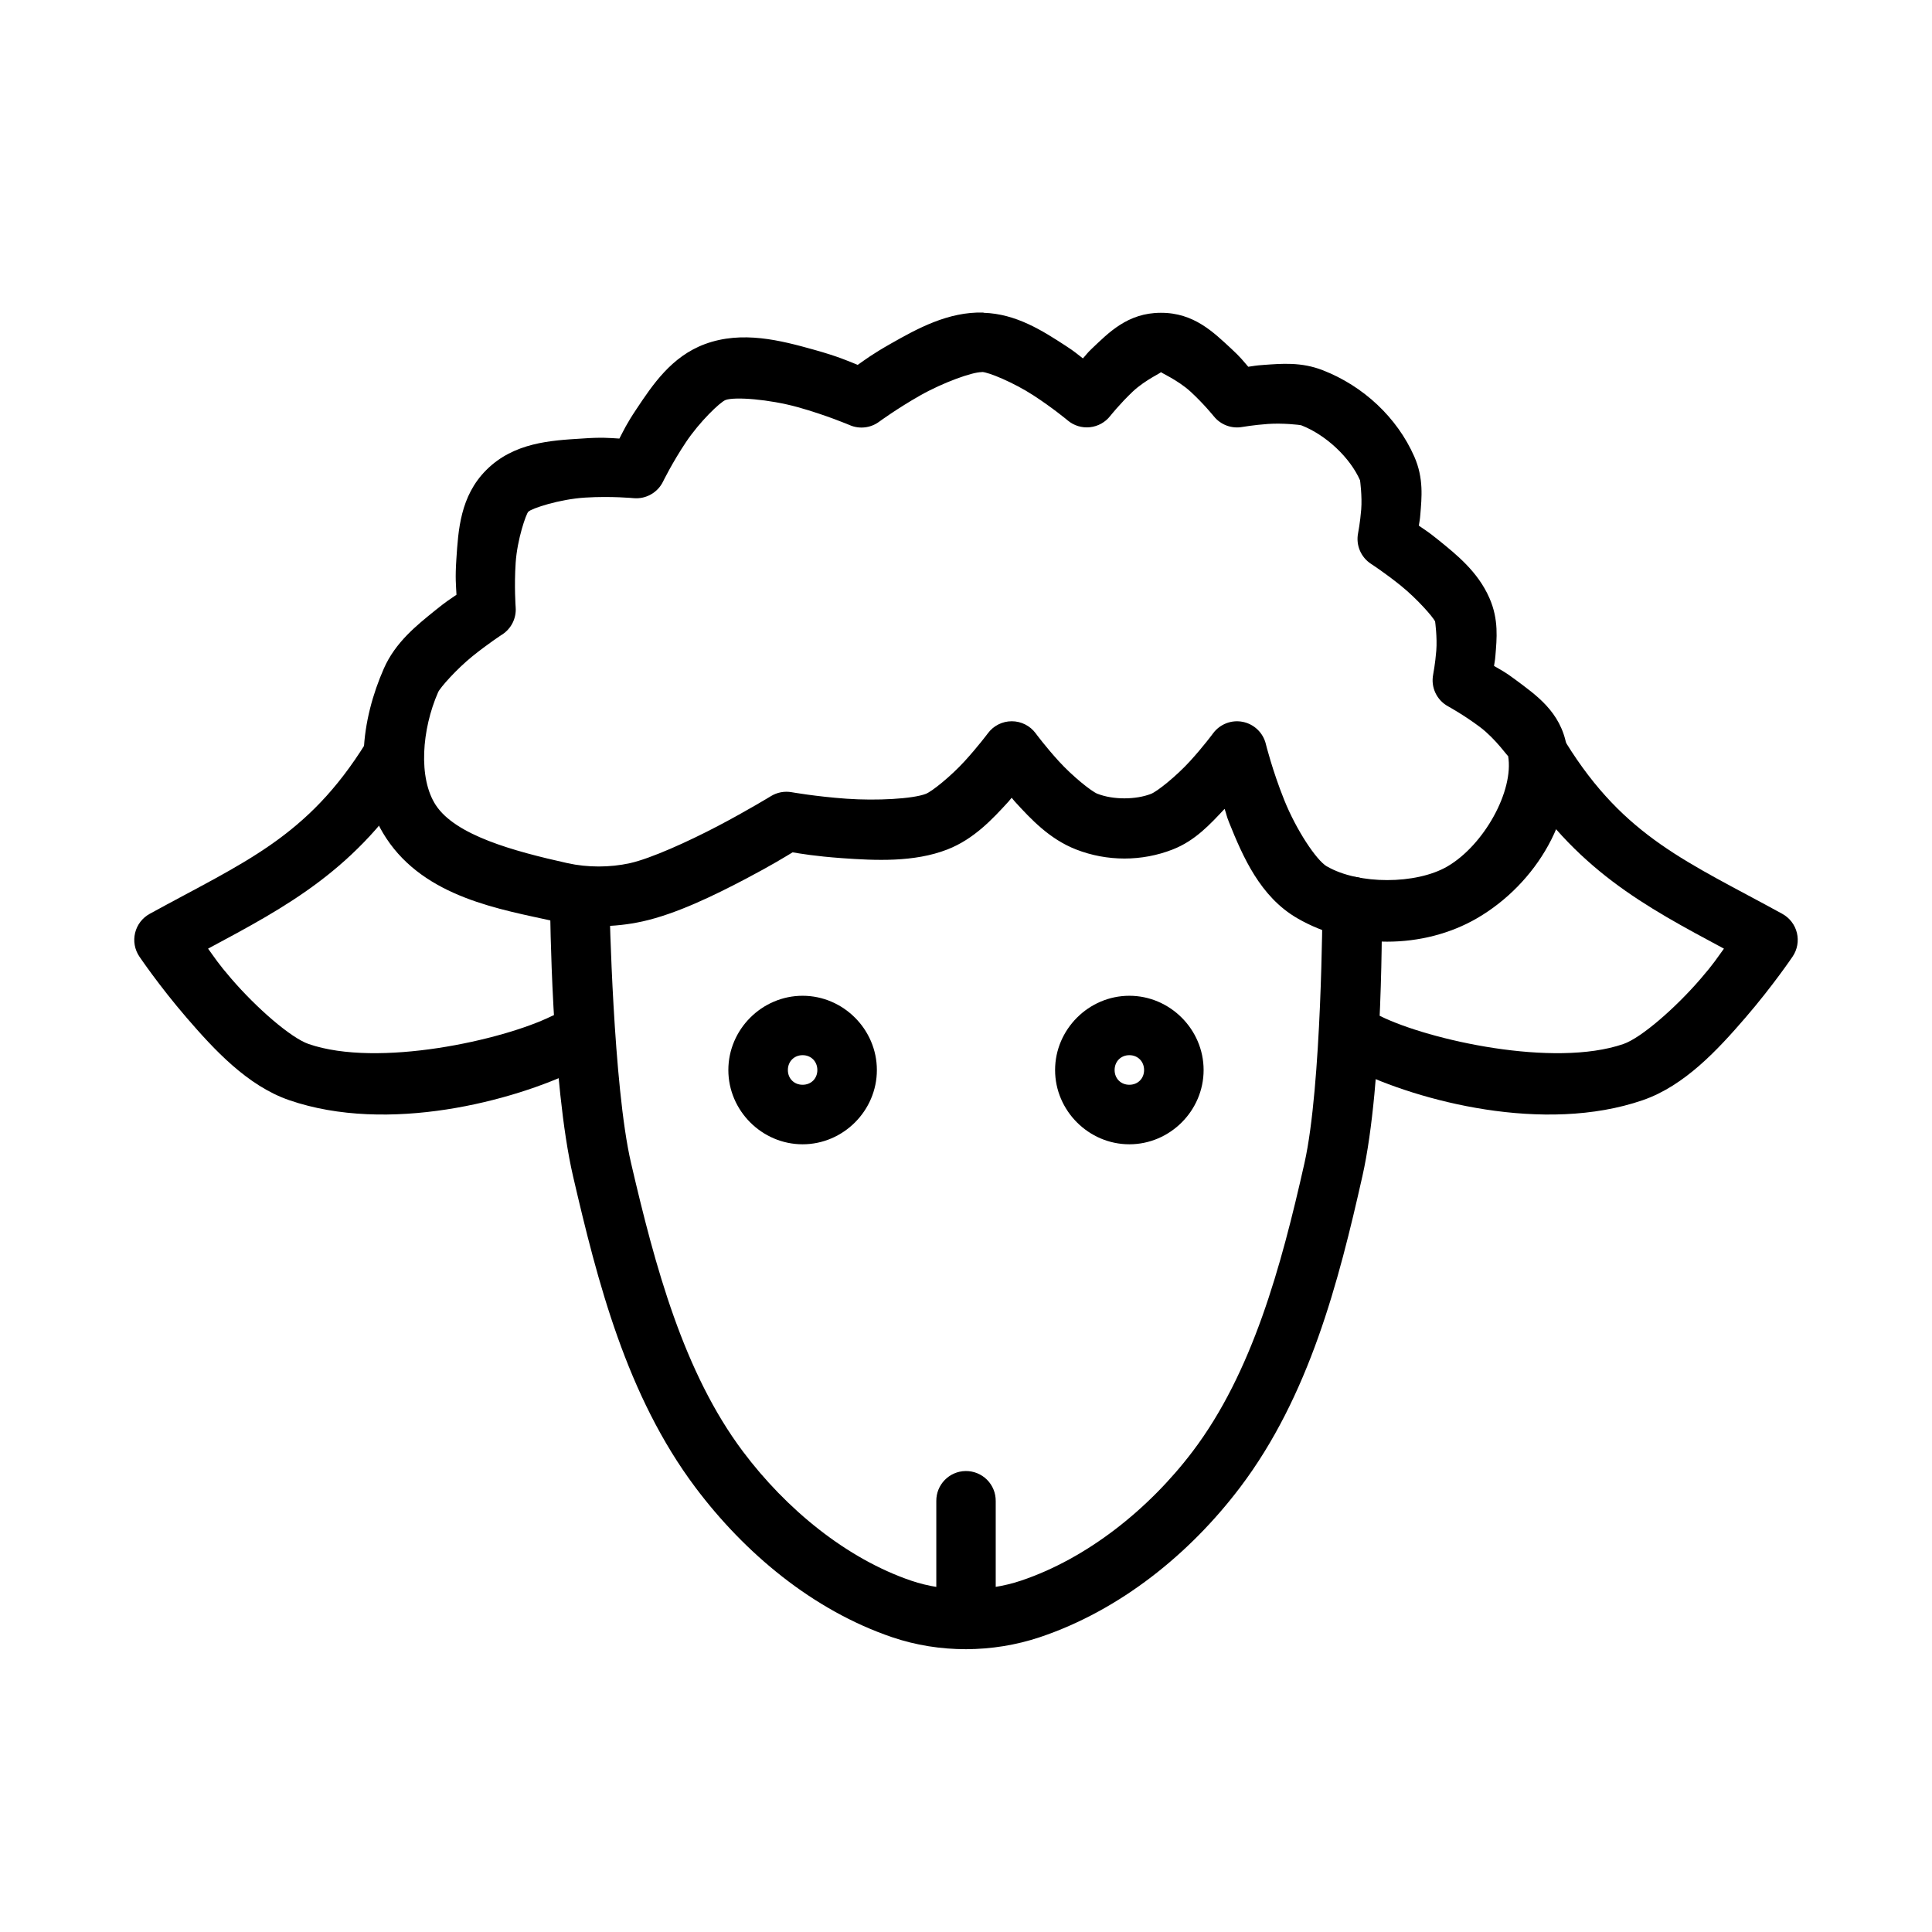
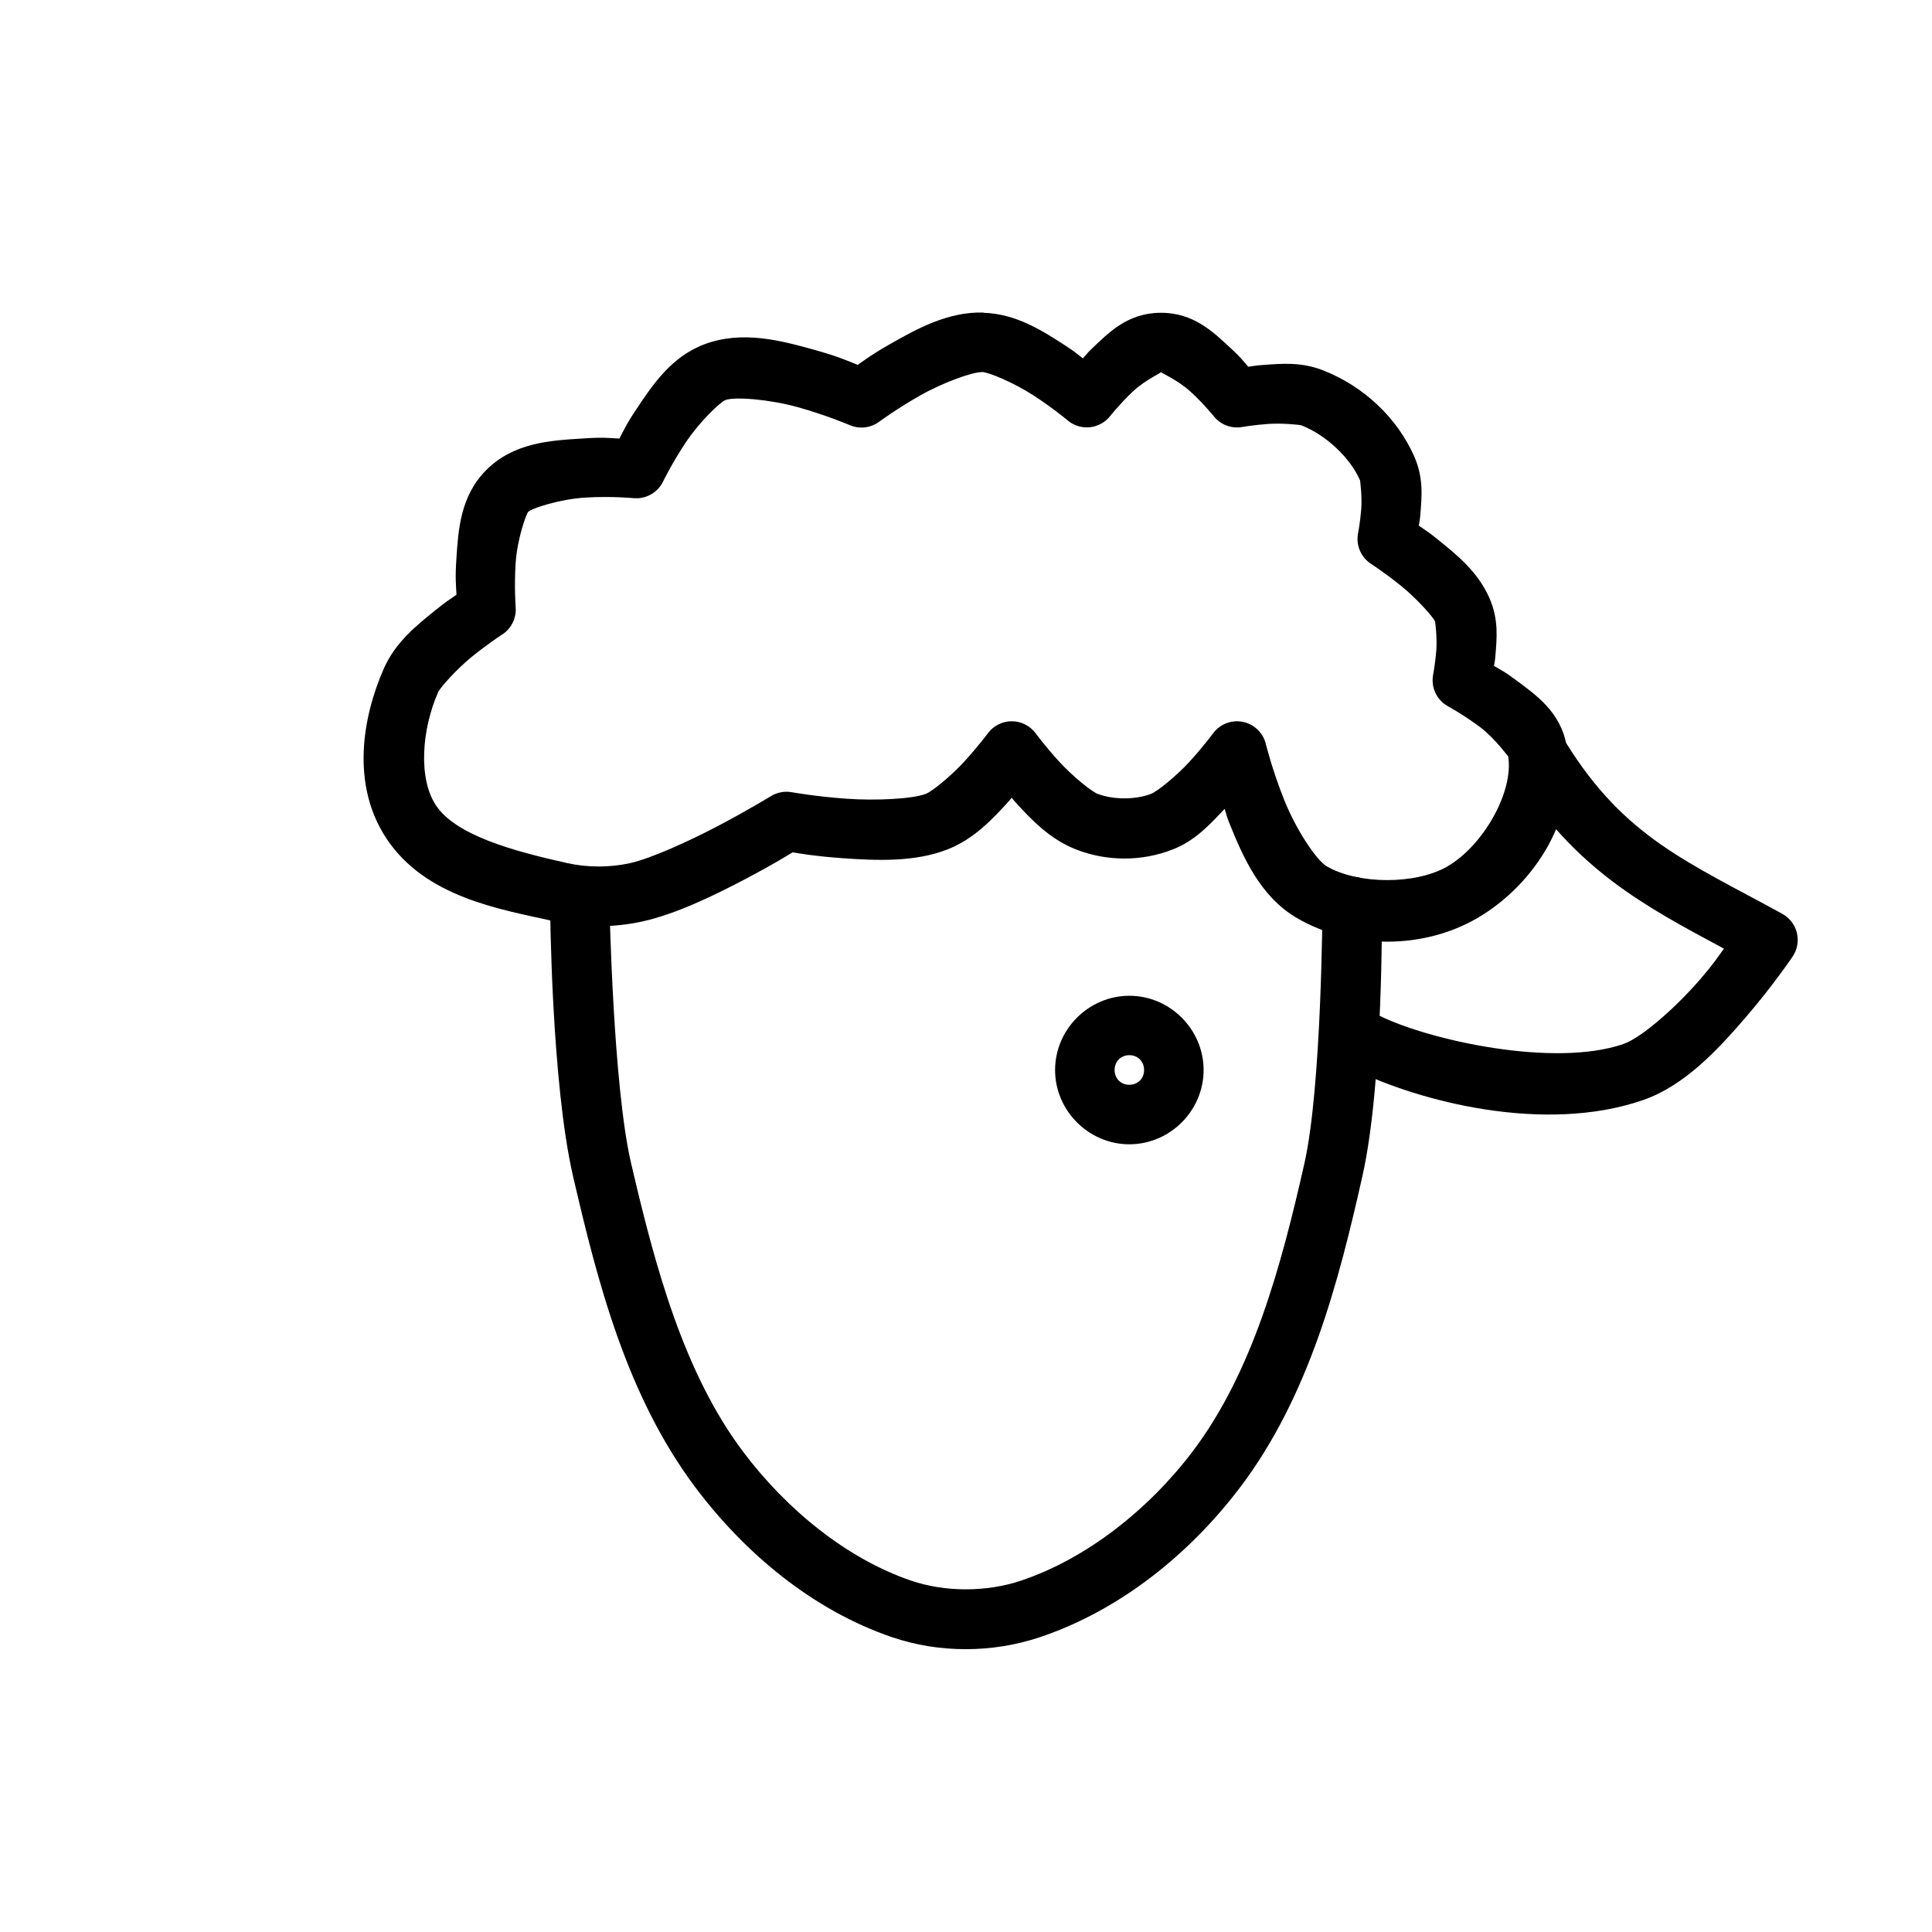
<svg xmlns="http://www.w3.org/2000/svg" fill="#000000" width="800px" height="800px" version="1.1" viewBox="144 144 512 512">
  <g>
    <path d="m404.64 226.83c-9.363-0.27-17.555 4.262-24.57 8.242-4.945 2.805-6.746 4.207-8.766 5.625-2.449-0.992-5.184-2.231-11.625-4.027-8.727-2.438-18.996-5.141-28.875-1.48-8.887 3.297-13.867 10.816-18.141 17.223-2.727 4.086-3.324 5.551-4.519 7.812-2.691-0.156-4.613-0.395-10.023 0-8.18 0.504-17.918 1.039-25.215 8.301-6.981 6.949-7.457 16.047-7.965 23.648-0.34 5.094-0.09 6.965 0.031 9.441-1.723 1.18-2.684 1.754-5.688 4.18-4.883 3.949-10.5 8.418-13.562 15.375-5.816 13.219-8.617 30.863 0.613 44.926 10.367 15.789 30.332 18.891 44.68 22.078 7.629 1.695 15.68 1.695 23.309 0 8.887-1.977 18.887-6.848 27.273-11.254 7.008-3.684 10.758-6.023 12.453-7.043 2.027 0.332 5.887 1.023 13.098 1.543 8.855 0.629 19.105 1.133 27.922-2.305 7.016-2.738 11.938-8.035 16.145-12.637 0.516-0.566 0.414-0.535 0.891-1.07 0.48 0.551 0.375 0.504 0.891 1.07 4.207 4.606 9.152 9.902 16.176 12.637 8.191 3.203 17.426 3.211 25.613 0 5.973-2.332 9.957-6.727 13.746-10.762 0.617 1.766 0.426 1.703 1.199 3.629 3.641 9.043 8.23 19.648 18.02 25.336 14.297 8.312 33.43 8.312 47.723 0 15.492-9.012 26.867-27.277 23.707-45.602-1.582-9.16-8.242-13.598-13.562-17.586-2.914-2.188-3.727-2.473-5.688-3.66 0.16-1.195 0.25-1.211 0.367-2.703 0.355-4.453 0.938-9.555-1.598-15.312-3.062-6.957-8.645-11.426-13.531-15.375-2.719-2.195-3.426-2.57-5.164-3.781 0.172-1.273 0.27-1.324 0.398-2.953 0.355-4.453 0.934-9.586-1.598-15.344-4.566-10.371-13.504-18.695-24.23-22.879-5.762-2.258-11.035-1.746-15.684-1.418-2.258 0.156-2.57 0.285-4.09 0.488-1.375-1.574-1.953-2.445-4.644-4.922-4.504-4.137-9.727-9.426-18.543-9.379-8.805 0-13.883 5.356-18.266 9.5-1.375 1.309-1.293 1.418-2.367 2.582-1.816-1.371-1.98-1.664-4.582-3.352-6.047-3.926-13.074-8.477-21.77-8.734zm-0.461 15.742c1.723 0 8.5 2.836 13.652 6.18 5.156 3.344 9.133 6.672 9.133 6.672v0.004c1.637 1.371 3.762 2.016 5.883 1.789 2.121-0.227 4.059-1.301 5.375-2.984 0 0 2.582-3.258 5.965-6.457 3.383-3.199 8.074-5.195 7.441-5.195h0.059c-0.516 0.004 4.34 2.012 7.84 5.227 3.5 3.219 6.148 6.519 6.148 6.519h0.004c1.797 2.242 4.676 3.324 7.504 2.828 0 0 3.09-0.535 6.856-0.805 3.769-0.27 8.422 0.219 8.793 0.363h0.004 0.031c6.613 2.582 12.938 8.617 15.559 14.574 0.004 0.008 0.586 4.25 0.309 7.719s-0.832 6.305-0.832 6.305c-0.617 3.156 0.746 6.371 3.445 8.121 0 0 3.766 2.441 7.934 5.812 4.168 3.371 8.508 8.258 9.039 9.473 0.004 0.004 0.586 4.25 0.309 7.719s-0.832 6.332-0.832 6.332l0.004-0.004c-0.66 3.375 0.945 6.785 3.965 8.426 0 0 4.172 2.281 8.426 5.473s7.551 8.109 7.473 7.656c1.59 9.227-6.371 23.637-16.113 29.305-8.277 4.812-23.578 4.816-31.855 0v0.004h-0.035c-2.832-1.648-8.16-9.742-11.316-17.59-3.156-7.844-4.891-14.883-4.891-14.883h0.004c-0.727-2.973-3.106-5.254-6.106-5.856-3-0.598-6.074 0.594-7.887 3.059 0 0-2.574 3.5-6.148 7.41-3.574 3.91-8.617 7.965-10.27 8.609-4.059 1.59-10.082 1.594-14.145 0h-0.004-0.031c-1.648-0.645-6.664-4.695-10.238-8.609-3.574-3.914-6.148-7.41-6.148-7.41-1.484-2.023-3.844-3.219-6.352-3.219-2.508 0-4.867 1.195-6.352 3.219 0 0-2.606 3.5-6.18 7.41-3.574 3.91-8.586 7.965-10.238 8.609-3.441 1.34-13.082 1.859-21.062 1.289-7.981-0.566-14.516-1.723-14.516-1.723-1.891-0.332-3.836 0.039-5.473 1.039 0 0-6.121 3.75-14.023 7.902-7.902 4.148-17.82 8.637-23.371 9.871-5.281 1.164-11.203 1.164-16.48 0-14.523-3.227-29.707-7.422-34.934-15.375-4.707-7.168-3.719-20.105 0.613-29.949 0.527-1.195 4.871-6.102 9.039-9.473 4.168-3.371 7.934-5.812 7.934-5.812l0.004 0.004c2.426-1.574 3.793-4.348 3.566-7.227 0 0-0.418-5.504 0-11.777 0.418-6.273 2.769-12.953 3.352-13.531 0.895-0.898 8.242-3.328 15.098-3.75 6.856-0.426 12.855 0.156 12.855 0.156 3.242 0.277 6.324-1.473 7.75-4.398 0 0 2.445-5.012 6.059-10.426 3.613-5.414 9.082-10.66 10.516-11.195 2.426-0.898 11.578-0.203 19.156 1.906 7.578 2.117 13.777 4.766 13.777 4.766v0.004c2.574 1.098 5.535 0.742 7.777-0.926 0 0 4.766-3.496 10.855-6.949 6.09-3.453 13.934-6.254 16.328-6.18z" fill-rule="evenodd" />
-     <path d="m247.26 337.04c-2.59 0.156-4.938 1.586-6.273 3.812-15.582 25.152-32.355 31.609-57.316 45.324-1.941 1.066-3.348 2.898-3.867 5.055-0.523 2.152-0.113 4.426 1.129 6.262 0 0 5.211 7.738 12.516 16.207 7.305 8.469 16.113 18.043 27.215 21.863 26.176 9.012 59.387 0.25 76.445-8.117 1.875-0.922 3.309-2.551 3.984-4.531 0.676-1.977 0.535-4.144-0.387-6.019s-2.551-3.309-4.527-3.984c-1.98-0.672-4.144-0.535-6.019 0.387-12.914 6.34-45.93 13.727-64.359 7.379-4.738-1.633-13.824-9.566-20.449-17.25-3.613-4.191-4.18-5.254-6.211-8.027 20.762-11.141 39.613-20.996 55.258-46.25v0.004c1.605-2.5 1.668-5.691 0.16-8.254-1.508-2.562-4.328-4.055-7.297-3.859z" fill-rule="evenodd" />
    <path d="m297.45 376.4c-2.086 0.059-4.066 0.941-5.504 2.457-1.434 1.52-2.211 3.543-2.152 5.633 0 0 0.316 46.441 6.09 71.309 6.473 27.891 14.16 58.055 32.379 82.348 13.051 17.402 31.102 32.566 52.152 39.73 12.566 4.273 26.625 4.191 39.145 0 21.25-7.121 39.754-22.102 53.074-39.699 18.336-24.223 26.109-54.457 32.41-82.441 5.625-24.98 5.168-71.402 5.168-71.402 0.031-2.106-0.785-4.137-2.266-5.637-1.48-1.5-3.5-2.348-5.606-2.348-2.109 0-4.129 0.848-5.606 2.348-1.48 1.5-2.297 3.531-2.269 5.637 0 0-0.18 47.523-4.766 67.895-6.207 27.582-13.836 55.547-29.613 76.383-11.648 15.387-28.062 28.426-45.539 34.285-9.094 3.043-20.047 3.066-29.059 0-17.152-5.836-33.148-18.961-44.617-34.258-15.691-20.926-23.242-48.891-29.645-76.477-4.75-20.398-5.688-67.887-5.688-67.887 0-2.129-0.859-4.164-2.383-5.644-1.523-1.484-3.582-2.285-5.707-2.231z" fill-rule="evenodd" />
-     <path d="m399.88 533.84c-4.336 0.066-7.801 3.629-7.75 7.965v31.273c-0.027 2.106 0.789 4.137 2.266 5.637 1.48 1.504 3.5 2.348 5.609 2.348 2.106 0 4.125-0.844 5.606-2.348 1.48-1.5 2.293-3.531 2.266-5.637v-31.273c0.023-2.125-0.812-4.172-2.316-5.672-1.508-1.5-3.555-2.324-5.68-2.293z" fill-rule="evenodd" />
-     <path d="m356.7 407.89c-10.777 0-19.68 8.906-19.68 19.68 0 10.773 8.906 19.68 19.68 19.68 10.777 0 19.68-8.906 19.68-19.68 0-10.773-8.906-19.68-19.68-19.68zm0 15.742c2.254 0 3.906 1.684 3.906 3.938s-1.652 3.906-3.906 3.906-3.906-1.652-3.906-3.906 1.652-3.938 3.906-3.938z" />
    <path d="m443.29 407.89c-10.777 0-19.68 8.906-19.68 19.68 0 10.773 8.906 19.68 19.68 19.68 10.777 0 19.68-8.906 19.68-19.68 0-10.773-8.906-19.68-19.68-19.68zm0 15.742c2.254 0 3.906 1.684 3.906 3.938s-1.652 3.906-3.906 3.906c-2.254 0-3.906-1.652-3.906-3.906s1.652-3.938 3.906-3.938z" />
    <path d="m551.69 337.04c-2.777 0.188-5.25 1.828-6.5 4.32-1.25 2.488-1.094 5.453 0.414 7.793 15.645 25.25 34.496 35.109 55.258 46.25-2.035 2.773-2.598 3.836-6.211 8.027-6.625 7.684-15.711 15.621-20.449 17.25-18.43 6.344-51.445-1.039-64.359-7.379l-0.004-0.004c-3.906-1.918-8.625-0.309-10.547 3.598-1.918 3.906-0.309 8.629 3.598 10.551 17.059 8.375 50.27 17.129 76.445 8.117 11.102-3.82 19.91-13.395 27.215-21.863s12.516-16.207 12.516-16.207c1.242-1.836 1.652-4.109 1.133-6.262-0.523-2.156-1.926-3.988-3.871-5.055-24.965-13.715-41.734-20.172-57.316-45.324-1.523-2.551-4.356-4.027-7.32-3.812z" fill-rule="evenodd" />
  </g>
</svg>